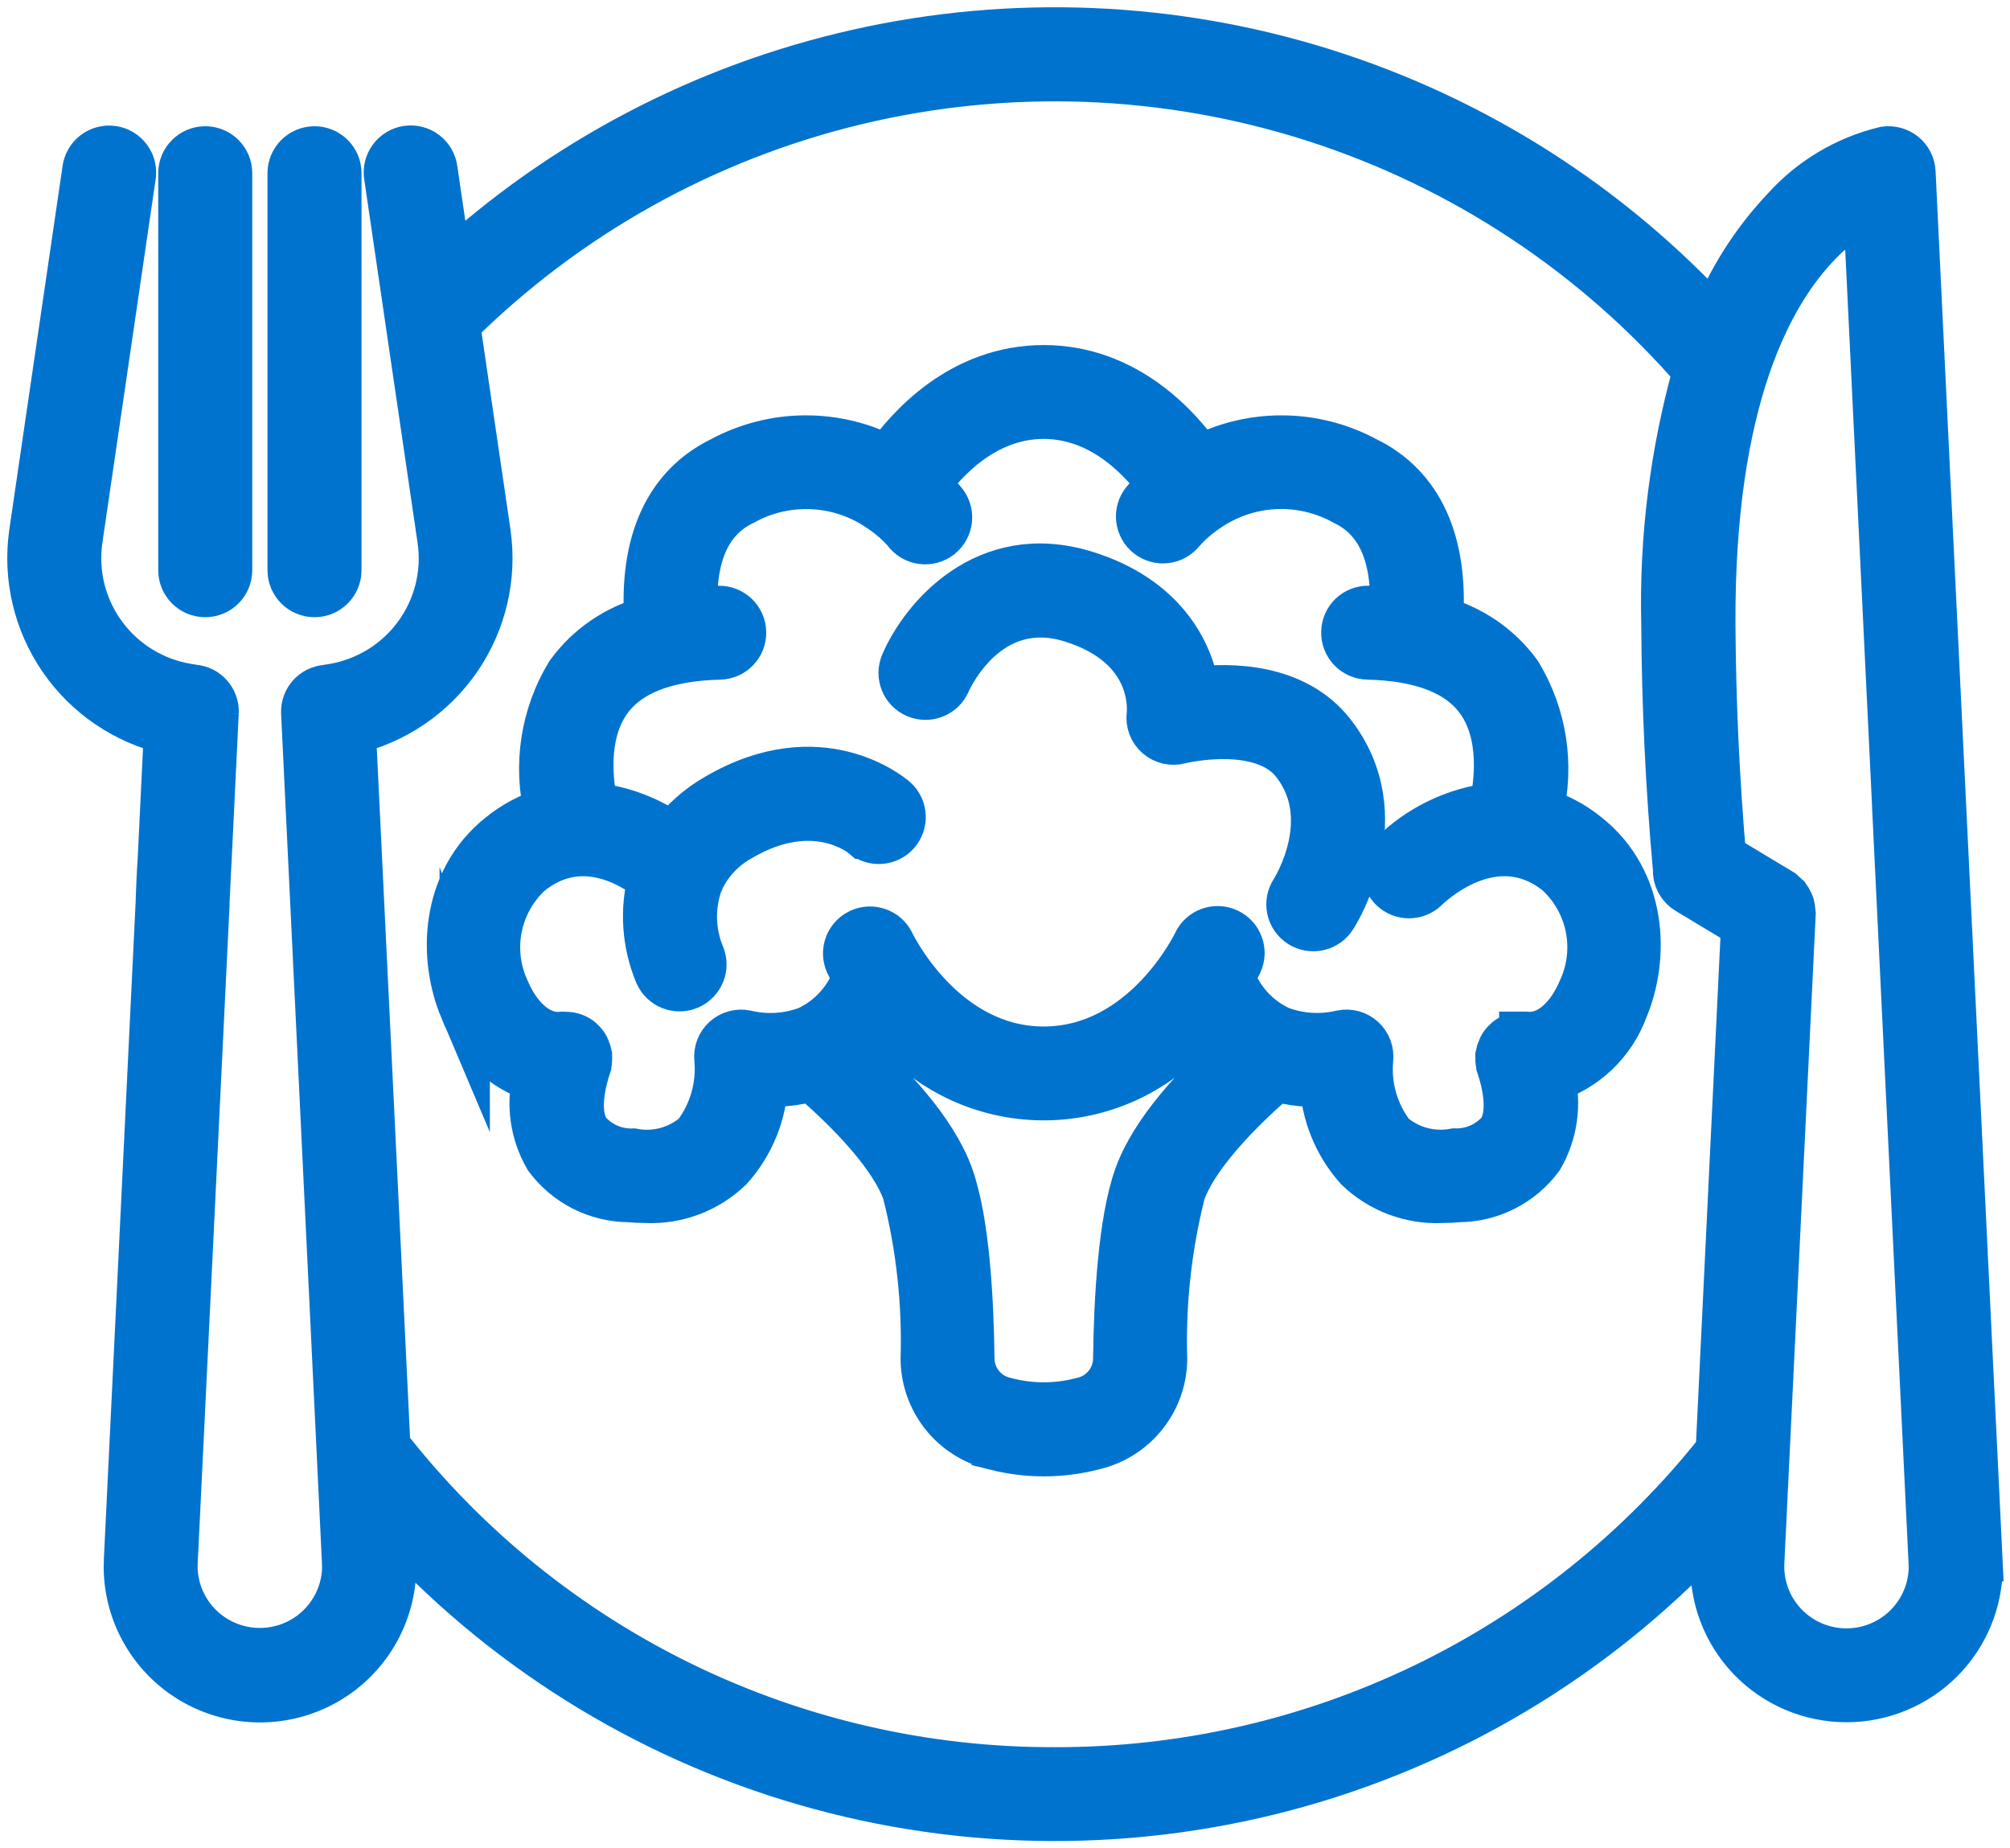
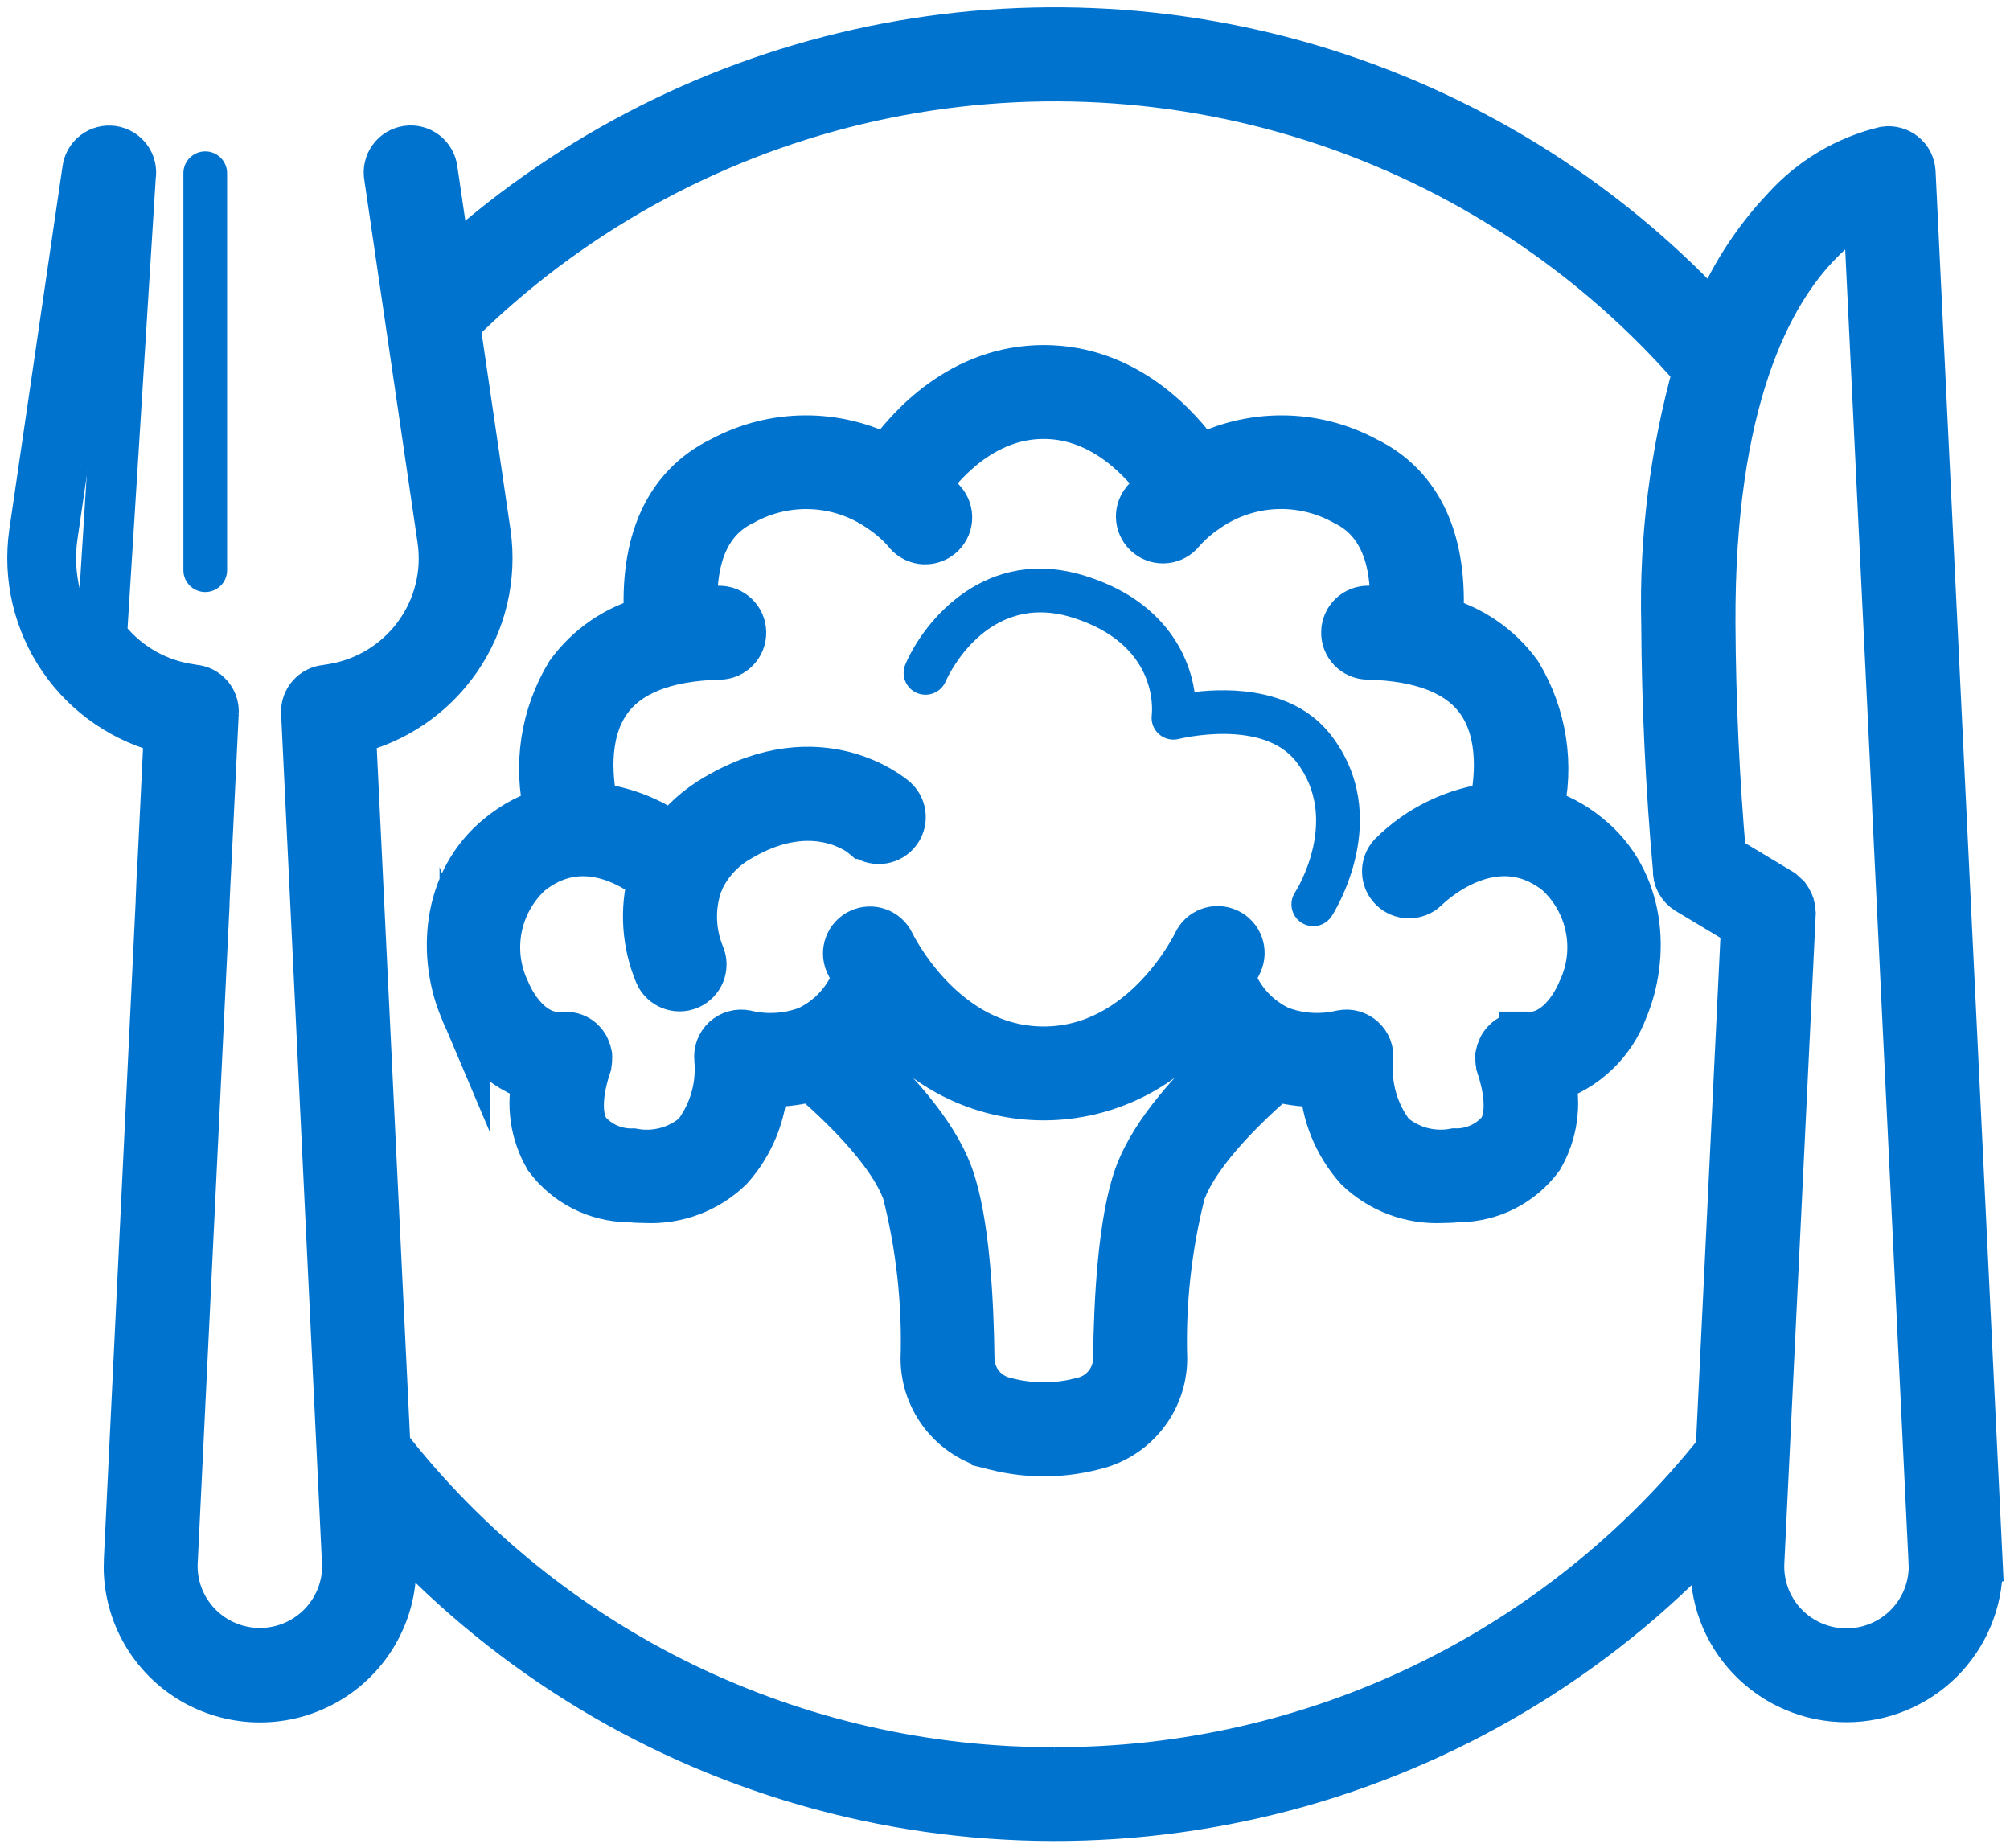
<svg xmlns="http://www.w3.org/2000/svg" version="1.1" width="62px" height="57px" viewBox="0 0 62.0 57.0">
  <defs>
    <clipPath id="i0">
      <path d="M1366,0 L1366,2588 L0,2588 L0,0 L1366,0 Z" />
    </clipPath>
    <clipPath id="i1">
      <path d="M11.056,47.114 L10.386,47.228 L11.06,47.184 C11.065,47.225 11.065,47.266 11.065,47.31 C11.065,48.75 10.294,50.082 9.043,50.802 C7.791,51.522 6.249,51.522 4.997,50.802 C3.746,50.082 2.974,48.75 2.974,47.31 L2.977,47.245 L2.979,47.182 L2.979,47.115 L3.962,26.783 L3.962,26.737 C3.977,26.351 3.991,25.959 4.019,25.573 L4.216,21.498 C2.888,21.192 1.725,20.401 0.954,19.281 C0.184,18.161 -0.137,16.794 0.054,15.45 L1.696,4.244 C1.717,4.063 1.811,3.898 1.955,3.787 C2.1,3.676 2.283,3.629 2.464,3.655 C2.644,3.681 2.807,3.779 2.913,3.927 C3.02,4.074 3.062,4.259 3.03,4.438 L1.388,15.641 C1.238,16.697 1.508,17.77 2.141,18.629 C2.774,19.489 3.72,20.067 4.776,20.24 L4.945,20.267 L4.969,20.272 C5.332,20.302 5.604,20.609 5.589,20.969 L5.371,25.479 L5.371,25.505 C5.367,25.576 5.361,25.618 5.361,25.652 L5.305,26.811 L5.305,26.892 L4.323,47.178 C4.323,47.191 4.319,47.232 4.319,47.274 C4.312,48.235 4.819,49.125 5.651,49.611 C6.482,50.097 7.51,50.104 8.347,49.63 C9.185,49.155 9.705,48.272 9.712,47.311 C9.705,47.231 9.705,47.19 9.705,47.147 L8.446,20.975 C8.431,20.616 8.702,20.309 9.061,20.278 C9.072,20.277 9.078,20.273 9.084,20.273 L9.257,20.247 C10.315,20.075 11.264,19.496 11.898,18.635 C12.533,17.774 12.803,16.698 12.65,15.64 L11.005,4.435 C10.973,4.256 11.015,4.071 11.122,3.924 C11.228,3.776 11.391,3.678 11.571,3.651 C11.752,3.625 11.935,3.673 12.08,3.784 C12.224,3.895 12.318,4.06 12.339,4.241 L12.793,7.332 C16.359,4.034 20.737,1.736 25.483,0.671 C30.229,-0.394 35.173,-0.188 39.814,1.268 C44.454,2.725 48.624,5.379 51.902,8.962 C52.405,7.674 53.152,6.495 54.104,5.49 C54.913,4.593 55.975,3.96 57.151,3.676 C57.339,3.648 57.532,3.7 57.68,3.819 C57.829,3.94 57.919,4.117 57.929,4.308 L59.994,47.115 L59.324,47.23 L59.995,47.184 C60,47.225 60,47.267 60,47.311 C59.998,48.379 59.571,49.403 58.813,50.158 C58.055,50.912 57.026,51.336 55.955,51.336 C54.85,51.336 53.792,50.884 53.03,50.086 C52.267,49.288 51.867,48.214 51.921,47.113 L51.977,45.952 C48.511,49.774 44.037,52.547 39.066,53.955 C34.093,55.362 28.825,55.348 23.862,53.913 C18.898,52.478 14.439,49.681 10.994,45.84 L11.056,47.114 Z M13.979,15.448 C14.171,16.793 13.85,18.16 13.079,19.28 C12.308,20.399 11.145,21.191 9.817,21.497 L10.885,43.627 C13.33,46.76 16.462,49.293 20.041,51.032 C23.621,52.77 27.553,53.669 31.535,53.657 C35.487,53.666 39.391,52.78 42.95,51.065 C46.509,49.349 49.631,46.851 52.079,43.757 L52.865,27.496 L51.087,26.427 C50.871,26.298 50.746,26.06 50.762,25.81 C50.537,23.318 50.416,20.779 50.402,18.261 C50.336,15.611 50.667,12.968 51.385,10.416 C48.24,6.78 44.152,4.078 39.568,2.606 C34.984,1.135 30.083,0.952 25.4,2.075 C20.719,3.199 16.438,5.588 13.029,8.978 Z M56.625,5.279 C56.045,5.574 55.519,5.964 55.07,6.434 C53.539,7.994 51.721,11.31 51.756,18.255 C51.769,20.657 51.881,23.078 52.089,25.459 L53.91,26.554 C53.966,26.606 54.022,26.657 54.079,26.709 C54.105,26.745 54.127,26.783 54.146,26.824 C54.166,26.859 54.183,26.896 54.197,26.934 C54.209,26.98 54.217,27.028 54.219,27.076 C54.225,27.105 54.229,27.133 54.232,27.163 L53.264,47.179 C53.228,47.913 53.495,48.629 54.004,49.16 C54.512,49.692 55.217,49.993 55.953,49.993 C56.667,49.993 57.353,49.711 57.859,49.209 C58.365,48.706 58.65,48.024 58.652,47.312 C58.645,47.234 58.645,47.192 58.645,47.148 L57.522,23.887 L57.522,23.855 Z" />
    </clipPath>
    <clipPath id="i2">
-       <path d="M0.674,0 C1.047,0 1.348,0.301 1.348,0.672 L1.348,12.917 C1.348,13.288 1.047,13.589 0.674,13.589 C0.302,13.589 0,13.288 0,12.917 L0,0.672 C0,0.301 0.302,0 0.674,0 Z" />
-     </clipPath>
+       </clipPath>
    <clipPath id="i3">
      <path d="M0.674,0 C1.046,0 1.348,0.301 1.348,0.672 L1.348,12.917 C1.348,13.288 1.046,13.589 0.674,13.589 C0.302,13.589 0,13.288 0,12.917 L0,0.672 C0,0.301 0.302,0 0.674,0 Z" />
    </clipPath>
    <clipPath id="i4">
      <path d="M18.253,0 C20.767,0 22.375,1.812 23.059,2.792 C24.657,1.952 26.57,1.961 28.159,2.816 C29.814,3.618 30.579,5.318 30.415,7.734 C31.397,7.991 32.258,8.579 32.853,9.399 C33.62,10.667 33.853,12.187 33.499,13.626 C34.044,13.782 34.551,14.047 34.989,14.406 C36.717,15.787 36.784,18.11 36.119,19.682 C35.743,20.705 34.91,21.495 33.866,21.819 C34.07,22.642 33.946,23.512 33.52,24.247 C32.943,25.027 32.031,25.491 31.058,25.499 C30.877,25.515 30.707,25.524 30.54,25.524 C29.593,25.569 28.67,25.223 27.988,24.567 C27.337,23.84 26.96,22.909 26.923,21.934 C26.414,21.966 25.903,21.912 25.412,21.773 L25.26,21.905 C24.408,22.65 22.921,24.079 22.469,25.336 C22.041,27.026 21.851,28.767 21.904,30.51 C21.896,31.115 21.688,31.7 21.31,32.174 C20.934,32.648 20.41,32.984 19.822,33.131 L19.713,33.158 C18.759,33.396 17.759,33.396 16.804,33.158 L16.696,33.131 C16.107,32.984 15.583,32.648 15.207,32.174 C14.831,31.699 14.622,31.114 14.614,30.51 C14.667,28.765 14.477,27.023 14.048,25.331 L13.952,25.093 C13.378,23.818 11.873,22.424 11.106,21.769 C10.615,21.909 10.104,21.964 9.594,21.929 C9.557,22.903 9.181,23.834 8.529,24.561 C7.849,25.219 6.926,25.568 5.978,25.524 C5.81,25.524 5.637,25.515 5.46,25.499 C4.485,25.493 3.571,25.028 2.992,24.247 C2.566,23.513 2.441,22.642 2.646,21.819 C1.601,21.496 0.769,20.705 0.393,19.682 C-0.275,18.11 -0.208,15.787 1.517,14.406 C1.956,14.047 2.463,13.782 3.008,13.625 C2.654,12.186 2.886,10.667 3.653,9.399 C4.248,8.579 5.109,7.991 6.091,7.734 L6.076,7.459 C5.987,5.189 6.757,3.588 8.349,2.816 C9.938,1.96 11.85,1.952 13.447,2.792 C14.132,1.815 15.74,0 18.253,0 Z M23.102,19.954 C21.952,21.468 20.158,22.358 18.254,22.358 C16.349,22.358 14.554,21.468 13.405,19.954 C13.142,20.398 12.799,20.791 12.394,21.111 C13.471,22.077 14.814,23.483 15.314,24.875 C15.809,26.257 15.938,28.69 15.959,30.491 C15.969,31.124 16.404,31.671 17.02,31.823 L17.128,31.85 C17.868,32.034 18.643,32.034 19.383,31.85 L19.491,31.823 C20.107,31.671 20.543,31.124 20.552,30.491 C20.574,28.69 20.703,26.254 21.196,24.876 C21.697,23.484 23.04,22.078 24.113,21.112 C23.707,20.791 23.365,20.399 23.102,19.954 Z M18.252,1.343 C16.369,1.343 15.1,2.788 14.56,3.554 C14.754,3.718 14.934,3.898 15.1,4.091 C15.223,4.229 15.285,4.412 15.269,4.597 C15.253,4.782 15.161,4.951 15.016,5.066 C14.869,5.182 14.683,5.231 14.498,5.204 C14.314,5.177 14.15,5.075 14.044,4.923 C13.821,4.671 13.567,4.448 13.287,4.259 C12.66,3.813 11.919,3.554 11.149,3.512 C10.38,3.47 9.614,3.646 8.942,4.021 C7.839,4.555 7.331,5.719 7.419,7.475 C7.676,7.448 7.946,7.429 8.228,7.423 C8.601,7.414 8.91,7.708 8.918,8.079 C8.926,8.451 8.632,8.758 8.259,8.767 C6.561,8.806 5.384,9.274 4.762,10.159 C3.994,11.251 4.194,12.762 4.358,13.495 C5.244,13.588 6.09,13.912 6.81,14.436 C7.18,13.938 7.65,13.521 8.189,13.213 C11.359,11.353 13.532,13.208 13.623,13.288 C13.892,13.536 13.913,13.952 13.671,14.226 C13.429,14.499 13.012,14.53 12.732,14.296 L12.722,14.288 C12.579,14.173 11.103,13.063 8.873,14.37 C8.337,14.663 7.905,15.115 7.638,15.664 C7.624,15.711 7.604,15.756 7.58,15.798 C7.32,16.532 7.342,17.336 7.638,18.056 C7.787,18.396 7.631,18.792 7.29,18.941 C6.948,19.089 6.551,18.934 6.402,18.593 C6.015,17.668 5.946,16.641 6.205,15.673 C5.545,15.153 3.943,14.187 2.362,15.454 C1.86,15.913 1.519,16.521 1.387,17.188 C1.257,17.855 1.343,18.546 1.635,19.16 C1.95,19.903 2.584,20.652 3.417,20.557 C3.421,20.557 3.426,20.557 3.431,20.557 C3.457,20.557 3.483,20.559 3.509,20.562 C3.666,20.56 3.818,20.615 3.938,20.717 C3.943,20.722 3.946,20.728 3.951,20.732 C4.009,20.785 4.058,20.848 4.094,20.917 C4.102,20.933 4.104,20.95 4.11,20.966 C4.138,21.021 4.157,21.079 4.168,21.14 C4.168,21.149 4.166,21.148 4.168,21.165 C4.17,21.182 4.165,21.197 4.165,21.214 C4.168,21.287 4.159,21.359 4.138,21.429 C3.965,21.955 3.734,22.918 4.123,23.51 C4.484,23.936 5.02,24.175 5.579,24.16 C6.29,24.291 7.022,24.092 7.566,23.617 C8.085,22.937 8.329,22.087 8.25,21.236 C8.228,21.024 8.308,20.814 8.465,20.67 C8.623,20.526 8.84,20.466 9.05,20.507 C9.693,20.661 10.367,20.62 10.987,20.389 C11.704,20.058 12.257,19.451 12.518,18.707 C12.372,18.456 12.292,18.287 12.277,18.255 C12.13,17.919 12.279,17.528 12.613,17.375 C12.946,17.222 13.341,17.363 13.501,17.692 C13.528,17.749 15.102,21.015 18.253,21.015 C21.416,21.015 22.989,17.725 23.005,17.692 C23.16,17.354 23.561,17.207 23.9,17.363 C24.238,17.518 24.386,17.918 24.229,18.255 C24.215,18.287 24.134,18.456 23.988,18.707 C24.248,19.451 24.801,20.057 25.519,20.387 C26.14,20.619 26.815,20.66 27.46,20.506 C27.67,20.465 27.887,20.526 28.044,20.67 C28.202,20.814 28.282,21.024 28.26,21.236 C28.178,22.089 28.424,22.941 28.947,23.621 C29.491,24.092 30.222,24.29 30.93,24.158 C31.49,24.173 32.025,23.934 32.387,23.509 C32.776,22.917 32.544,21.955 32.371,21.434 C32.349,21.356 32.34,21.281 32.344,21.206 C32.344,21.192 32.341,21.174 32.341,21.165 L32.341,21.138 C32.352,21.077 32.372,21.017 32.4,20.96 C32.406,20.946 32.408,20.93 32.415,20.917 C32.451,20.848 32.499,20.785 32.557,20.733 C32.563,20.728 32.566,20.72 32.572,20.716 C32.694,20.612 32.849,20.556 33.009,20.56 C33.031,20.557 33.054,20.556 33.076,20.556 L33.092,20.555 C33.93,20.652 34.558,19.902 34.874,19.158 C35.165,18.544 35.252,17.853 35.121,17.186 C34.99,16.519 34.649,15.911 34.147,15.452 C32.128,13.835 30.07,15.858 29.983,15.945 C29.719,16.192 29.307,16.187 29.049,15.935 C28.791,15.682 28.779,15.271 29.021,15.004 C29.862,14.162 30.964,13.63 32.148,13.494 C32.31,12.761 32.51,11.25 31.743,10.158 C31.12,9.273 29.944,8.805 28.246,8.766 C28.068,8.762 27.897,8.687 27.774,8.559 C27.651,8.43 27.583,8.257 27.588,8.079 C27.59,7.9 27.664,7.73 27.793,7.606 C27.923,7.483 28.097,7.416 28.276,7.422 L28.553,7.433 C28.734,7.442 28.912,7.456 29.086,7.475 C29.175,5.718 28.666,4.556 27.564,4.021 C26.892,3.646 26.127,3.469 25.358,3.51 C24.589,3.552 23.848,3.811 23.221,4.256 C22.939,4.447 22.683,4.673 22.459,4.928 C22.227,5.219 21.803,5.267 21.512,5.036 C21.371,4.925 21.282,4.763 21.261,4.585 C21.241,4.409 21.292,4.23 21.404,4.091 C21.569,3.898 21.749,3.718 21.943,3.554 C21.402,2.788 20.134,1.343 18.252,1.343 Z" />
    </clipPath>
    <clipPath id="i5">
      <path d="M0.054,2.952 C0.636,1.594 2.54,-0.726 5.593,0.221 C7.963,0.956 8.795,2.587 8.974,3.804 C10.085,3.671 12.053,3.682 13.177,5.128 C15.136,7.655 13.29,10.583 13.211,10.706 C13.115,10.859 12.963,10.968 12.787,11.008 C12.61,11.048 12.426,11.016 12.273,10.919 C12.121,10.821 12.014,10.667 11.977,10.491 C11.94,10.314 11.976,10.131 12.076,9.981 C12.133,9.891 13.482,7.721 12.11,5.954 C11.073,4.616 8.521,5.244 8.495,5.251 C8.279,5.308 8.047,5.254 7.879,5.107 C7.71,4.96 7.626,4.738 7.654,4.516 C7.678,4.299 7.818,2.319 5.193,1.504 C2.545,0.686 1.344,3.366 1.295,3.481 C1.148,3.822 0.751,3.98 0.409,3.834 C0.067,3.688 -0.092,3.293 0.054,2.952 Z" />
    </clipPath>
  </defs>
  <g transform="translate(-140.0 -944.0)">
    <g clip-path="url(#i0)">
      <g transform="translate(141.0 945.0)">
        <g clip-path="url(#i1)">
          <polygon points="0,0 60,0 60,55 0,55 0,0" stroke="none" fill="#0073CF" />
        </g>
-         <path d="M59.324,47.23 L59.994,47.115 L57.929,4.308 L57.929,4.308 C57.919,4.117 57.829,3.94 57.68,3.819 C57.532,3.7 57.339,3.648 57.151,3.676 C55.975,3.96 54.913,4.593 54.104,5.49 C53.152,6.495 52.405,7.674 51.902,8.962 C48.624,5.379 44.454,2.725 39.814,1.268 C35.173,-0.188 30.229,-0.394 25.483,0.671 C20.737,1.736 16.359,4.034 12.793,7.332 L12.339,4.24 L12.339,4.241 C12.318,4.06 12.224,3.895 12.08,3.784 C11.935,3.673 11.752,3.625 11.571,3.651 C11.391,3.678 11.228,3.776 11.122,3.924 C11.015,4.071 10.973,4.256 11.005,4.435 L12.65,15.64 C12.803,16.698 12.533,17.774 11.898,18.635 C11.264,19.496 10.315,20.075 9.257,20.247 L9.089,20.273 L9.084,20.273 C9.078,20.273 9.072,20.277 9.066,20.278 L9.061,20.278 C8.702,20.309 8.431,20.616 8.446,20.975 L9.705,47.147 C9.705,47.19 9.705,47.231 9.712,47.311 L9.712,47.311 C9.705,48.272 9.185,49.155 8.347,49.63 C7.51,50.104 6.482,50.097 5.651,49.611 C4.819,49.125 4.312,48.235 4.319,47.274 C4.319,47.232 4.323,47.191 4.323,47.178 L5.305,26.892 L5.305,26.878 L5.305,26.811 L5.361,25.652 C5.361,25.618 5.367,25.576 5.371,25.505 L5.371,25.479 L5.589,20.968 L5.589,20.969 C5.604,20.609 5.332,20.302 4.973,20.272 L4.969,20.272 C4.962,20.272 4.957,20.268 4.951,20.267 L4.945,20.267 L4.776,20.24 C3.72,20.067 2.774,19.489 2.141,18.629 C1.508,17.77 1.238,16.697 1.388,15.641 L3.03,4.438 C3.062,4.259 3.02,4.074 2.913,3.927 C2.807,3.779 2.644,3.681 2.464,3.655 C2.283,3.629 2.1,3.676 1.955,3.787 C1.811,3.898 1.717,4.063 1.696,4.244 L0.054,15.45 C-0.137,16.794 0.184,18.161 0.954,19.281 C1.725,20.401 2.888,21.192 4.216,21.498 L4.019,25.573 C3.991,25.959 3.977,26.351 3.962,26.737 L3.962,26.783 L2.979,47.115 L2.979,47.182 C2.979,47.224 2.974,47.265 2.974,47.31 L2.974,47.31 C2.974,48.75 3.746,50.082 4.997,50.802 C6.249,51.522 7.791,51.522 9.043,50.802 C10.294,50.082 11.065,48.75 11.065,47.31 C11.065,47.266 11.065,47.225 11.06,47.184 L10.386,47.228 L11.056,47.114 L10.995,45.84 L10.994,45.84 C14.439,49.681 18.898,52.478 23.862,53.913 C28.825,55.348 34.093,55.362 39.066,53.955 C44.037,52.547 48.511,49.774 51.977,45.952 L51.921,47.113 C51.867,48.214 52.267,49.288 53.03,50.086 C53.792,50.884 54.85,51.336 55.955,51.336 C57.026,51.336 58.055,50.912 58.813,50.158 C59.571,49.403 59.998,48.379 60,47.311 C60,47.267 60,47.225 59.995,47.184 L59.324,47.23 Z M31.535,53.657 C27.553,53.669 23.621,52.77 20.041,51.032 C16.462,49.293 13.33,46.76 10.885,43.627 L9.817,21.497 C11.145,21.191 12.308,20.399 13.079,19.28 C13.85,18.16 14.171,16.793 13.979,15.448 L13.029,8.978 L13.029,8.978 C16.438,5.588 20.719,3.199 25.4,2.075 C30.083,0.952 34.984,1.135 39.568,2.606 C44.152,4.078 48.24,6.78 51.385,10.416 C50.667,12.968 50.336,15.611 50.402,18.261 C50.416,20.779 50.537,23.318 50.762,25.81 C50.746,26.06 50.871,26.298 51.087,26.427 L52.865,27.496 L52.079,43.757 C49.631,46.851 46.509,49.349 42.95,51.065 C39.391,52.78 35.487,53.666 31.534,53.657 L31.535,53.657 Z M55.953,49.993 C55.217,49.993 54.512,49.692 54.004,49.16 C53.495,48.629 53.228,47.913 53.264,47.179 L54.232,27.163 C54.229,27.133 54.225,27.105 54.219,27.076 C54.217,27.028 54.209,26.98 54.197,26.934 C54.183,26.896 54.166,26.859 54.146,26.824 C54.127,26.783 54.105,26.745 54.079,26.709 C54.022,26.657 53.966,26.606 53.91,26.554 L52.089,25.459 C51.881,23.078 51.769,20.657 51.756,18.255 C51.721,11.31 53.539,7.994 55.07,6.434 L55.07,6.434 C55.519,5.964 56.045,5.574 56.625,5.279 L57.522,23.855 L57.522,23.862 L57.522,23.887 L58.645,47.148 C58.645,47.192 58.645,47.234 58.652,47.312 L58.652,47.312 C58.65,48.024 58.365,48.706 57.859,49.209 C57.353,49.711 56.667,49.993 55.953,49.993 L55.953,49.993 Z" stroke="#0073CF" stroke-width="1.552" fill="none" stroke-miterlimit="10" />
+         <path d="M59.324,47.23 L59.994,47.115 L57.929,4.308 L57.929,4.308 C57.919,4.117 57.829,3.94 57.68,3.819 C57.532,3.7 57.339,3.648 57.151,3.676 C55.975,3.96 54.913,4.593 54.104,5.49 C53.152,6.495 52.405,7.674 51.902,8.962 C48.624,5.379 44.454,2.725 39.814,1.268 C35.173,-0.188 30.229,-0.394 25.483,0.671 C20.737,1.736 16.359,4.034 12.793,7.332 L12.339,4.24 L12.339,4.241 C12.318,4.06 12.224,3.895 12.08,3.784 C11.935,3.673 11.752,3.625 11.571,3.651 C11.391,3.678 11.228,3.776 11.122,3.924 C11.015,4.071 10.973,4.256 11.005,4.435 L12.65,15.64 C12.803,16.698 12.533,17.774 11.898,18.635 C11.264,19.496 10.315,20.075 9.257,20.247 L9.089,20.273 L9.084,20.273 C9.078,20.273 9.072,20.277 9.066,20.278 L9.061,20.278 C8.702,20.309 8.431,20.616 8.446,20.975 L9.705,47.147 C9.705,47.19 9.705,47.231 9.712,47.311 L9.712,47.311 C9.705,48.272 9.185,49.155 8.347,49.63 C7.51,50.104 6.482,50.097 5.651,49.611 C4.819,49.125 4.312,48.235 4.319,47.274 C4.319,47.232 4.323,47.191 4.323,47.178 L5.305,26.892 L5.305,26.878 L5.305,26.811 L5.361,25.652 C5.361,25.618 5.367,25.576 5.371,25.505 L5.371,25.479 L5.589,20.968 L5.589,20.969 C5.604,20.609 5.332,20.302 4.973,20.272 L4.969,20.272 C4.962,20.272 4.957,20.268 4.951,20.267 L4.945,20.267 L4.776,20.24 C3.72,20.067 2.774,19.489 2.141,18.629 L3.03,4.438 C3.062,4.259 3.02,4.074 2.913,3.927 C2.807,3.779 2.644,3.681 2.464,3.655 C2.283,3.629 2.1,3.676 1.955,3.787 C1.811,3.898 1.717,4.063 1.696,4.244 L0.054,15.45 C-0.137,16.794 0.184,18.161 0.954,19.281 C1.725,20.401 2.888,21.192 4.216,21.498 L4.019,25.573 C3.991,25.959 3.977,26.351 3.962,26.737 L3.962,26.783 L2.979,47.115 L2.979,47.182 C2.979,47.224 2.974,47.265 2.974,47.31 L2.974,47.31 C2.974,48.75 3.746,50.082 4.997,50.802 C6.249,51.522 7.791,51.522 9.043,50.802 C10.294,50.082 11.065,48.75 11.065,47.31 C11.065,47.266 11.065,47.225 11.06,47.184 L10.386,47.228 L11.056,47.114 L10.995,45.84 L10.994,45.84 C14.439,49.681 18.898,52.478 23.862,53.913 C28.825,55.348 34.093,55.362 39.066,53.955 C44.037,52.547 48.511,49.774 51.977,45.952 L51.921,47.113 C51.867,48.214 52.267,49.288 53.03,50.086 C53.792,50.884 54.85,51.336 55.955,51.336 C57.026,51.336 58.055,50.912 58.813,50.158 C59.571,49.403 59.998,48.379 60,47.311 C60,47.267 60,47.225 59.995,47.184 L59.324,47.23 Z M31.535,53.657 C27.553,53.669 23.621,52.77 20.041,51.032 C16.462,49.293 13.33,46.76 10.885,43.627 L9.817,21.497 C11.145,21.191 12.308,20.399 13.079,19.28 C13.85,18.16 14.171,16.793 13.979,15.448 L13.029,8.978 L13.029,8.978 C16.438,5.588 20.719,3.199 25.4,2.075 C30.083,0.952 34.984,1.135 39.568,2.606 C44.152,4.078 48.24,6.78 51.385,10.416 C50.667,12.968 50.336,15.611 50.402,18.261 C50.416,20.779 50.537,23.318 50.762,25.81 C50.746,26.06 50.871,26.298 51.087,26.427 L52.865,27.496 L52.079,43.757 C49.631,46.851 46.509,49.349 42.95,51.065 C39.391,52.78 35.487,53.666 31.534,53.657 L31.535,53.657 Z M55.953,49.993 C55.217,49.993 54.512,49.692 54.004,49.16 C53.495,48.629 53.228,47.913 53.264,47.179 L54.232,27.163 C54.229,27.133 54.225,27.105 54.219,27.076 C54.217,27.028 54.209,26.98 54.197,26.934 C54.183,26.896 54.166,26.859 54.146,26.824 C54.127,26.783 54.105,26.745 54.079,26.709 C54.022,26.657 53.966,26.606 53.91,26.554 L52.089,25.459 C51.881,23.078 51.769,20.657 51.756,18.255 C51.721,11.31 53.539,7.994 55.07,6.434 L55.07,6.434 C55.519,5.964 56.045,5.574 56.625,5.279 L57.522,23.855 L57.522,23.862 L57.522,23.887 L58.645,47.148 C58.645,47.192 58.645,47.234 58.652,47.312 L58.652,47.312 C58.65,48.024 58.365,48.706 57.859,49.209 C57.353,49.711 56.667,49.993 55.953,49.993 L55.953,49.993 Z" stroke="#0073CF" stroke-width="1.552" fill="none" stroke-miterlimit="10" />
        <g transform="translate(8.027 3.669)">
          <g clip-path="url(#i2)">
            <polygon points="0,0 1.348,0 1.348,13.589 0,13.589 0,0" stroke="none" fill="#0073CF" />
          </g>
-           <path d="M1.348,12.917 L1.348,0.672 C1.348,0.301 1.047,0 0.674,0 C0.302,0 0,0.301 0,0.672 L0,12.917 C0,13.288 0.302,13.589 0.674,13.589 C1.047,13.589 1.348,13.288 1.348,12.917 Z" stroke="#0073CF" stroke-width="1.552" fill="none" stroke-miterlimit="10" />
        </g>
        <g transform="translate(4.657 3.669)">
          <g clip-path="url(#i3)">
            <polygon points="0,0 1.348,0 1.348,13.589 0,13.589 0,0" stroke="none" fill="#0073CF" />
          </g>
-           <path d="M0,0.672 L0,12.917 C0,13.288 0.302,13.589 0.674,13.589 C1.046,13.589 1.348,13.288 1.348,12.917 L1.348,0.672 C1.348,0.301 1.046,0 0.674,0 C0.302,0 0,0.301 0,0.672 Z" stroke="#0073CF" stroke-width="1.552" fill="none" stroke-miterlimit="10" />
        </g>
        <g transform="translate(12.941 10.417)">
          <g clip-path="url(#i4)">
            <polygon points="0,0 36.509,0 36.509,33.336 0,33.336 0,0" stroke="none" fill="#0073CF" />
          </g>
          <path d="M34.989,14.406 C34.551,14.047 34.044,13.782 33.499,13.626 C33.853,12.187 33.62,10.667 32.853,9.399 C32.258,8.579 31.397,7.991 30.415,7.734 C30.579,5.318 29.814,3.618 28.159,2.816 C26.57,1.961 24.657,1.952 23.059,2.792 C22.375,1.812 20.767,0 18.253,0 C15.74,0 14.132,1.815 13.447,2.792 C11.85,1.952 9.938,1.96 8.349,2.816 C6.694,3.618 5.927,5.319 6.091,7.735 L6.091,7.734 C5.109,7.991 4.248,8.579 3.653,9.399 C2.886,10.667 2.654,12.186 3.008,13.625 C2.463,13.782 1.956,14.047 1.517,14.406 C-0.208,15.787 -0.275,18.11 0.393,19.683 L0.393,19.682 C0.769,20.705 1.601,21.496 2.646,21.819 C2.441,22.642 2.566,23.513 2.992,24.247 C3.571,25.028 4.485,25.493 5.46,25.499 C5.637,25.515 5.81,25.524 5.978,25.524 L5.978,25.524 C6.926,25.568 7.849,25.219 8.529,24.561 C9.181,23.834 9.557,22.903 9.594,21.929 C10.104,21.964 10.615,21.909 11.106,21.769 C11.92,22.465 13.569,23.995 14.048,25.33 L14.048,25.331 C14.477,27.023 14.667,28.765 14.614,30.51 C14.622,31.114 14.831,31.699 15.207,32.174 C15.583,32.648 16.107,32.984 16.696,33.131 L16.804,33.157 L16.804,33.158 C17.759,33.396 18.759,33.396 19.713,33.158 L19.821,33.131 L19.822,33.131 C20.41,32.984 20.934,32.648 21.31,32.174 C21.688,31.7 21.896,31.115 21.904,30.51 C21.851,28.767 22.041,27.026 22.469,25.336 C22.949,24.001 24.598,22.471 25.412,21.774 L25.412,21.773 C25.903,21.912 26.414,21.966 26.923,21.934 C26.96,22.909 27.337,23.84 27.988,24.567 C28.67,25.223 29.593,25.569 30.54,25.524 C30.707,25.524 30.877,25.515 31.058,25.499 C32.031,25.491 32.943,25.027 33.52,24.247 C33.946,23.512 34.07,22.642 33.866,21.819 C34.91,21.495 35.743,20.705 36.119,19.682 C36.784,18.11 36.717,15.787 34.989,14.406 L34.989,14.406 Z M21.196,24.876 C20.703,26.254 20.574,28.69 20.552,30.491 C20.543,31.124 20.107,31.671 19.491,31.823 L19.384,31.85 L19.383,31.85 C18.643,32.034 17.868,32.034 17.128,31.85 L17.021,31.823 L17.02,31.823 C16.404,31.671 15.969,31.124 15.959,30.491 C15.938,28.69 15.809,26.257 15.314,24.875 C14.814,23.483 13.471,22.077 12.394,21.111 C12.799,20.791 13.142,20.398 13.405,19.954 C14.554,21.468 16.349,22.358 18.254,22.358 C20.158,22.358 21.952,21.468 23.102,19.954 C23.365,20.399 23.707,20.791 24.113,21.112 C23.04,22.078 21.697,23.484 21.196,24.876 L21.196,24.876 Z M34.874,19.158 C34.558,19.902 33.93,20.652 33.092,20.555 L33.076,20.555 L33.076,20.556 C33.054,20.556 33.031,20.557 33.009,20.56 C32.849,20.556 32.694,20.612 32.572,20.716 C32.566,20.72 32.563,20.728 32.557,20.733 C32.499,20.785 32.451,20.848 32.415,20.917 C32.408,20.93 32.406,20.946 32.4,20.96 C32.372,21.017 32.352,21.077 32.341,21.138 L32.341,21.165 C32.341,21.174 32.344,21.192 32.344,21.206 C32.34,21.281 32.349,21.356 32.371,21.428 L32.371,21.434 C32.544,21.955 32.776,22.917 32.387,23.509 L32.387,23.509 C32.025,23.934 31.49,24.173 30.93,24.158 C30.222,24.29 29.491,24.092 28.947,23.621 C28.424,22.941 28.178,22.089 28.26,21.236 C28.282,21.024 28.202,20.814 28.044,20.67 C27.887,20.526 27.67,20.465 27.46,20.506 C26.815,20.66 26.14,20.619 25.519,20.387 C24.801,20.057 24.248,19.451 23.988,18.707 C24.134,18.456 24.215,18.287 24.229,18.255 C24.386,17.918 24.238,17.518 23.9,17.363 C23.561,17.207 23.16,17.354 23.005,17.692 C22.989,17.725 21.416,21.015 18.253,21.015 C15.102,21.015 13.528,17.749 13.501,17.692 L13.501,17.692 C13.341,17.363 12.946,17.222 12.613,17.375 C12.279,17.528 12.13,17.919 12.277,18.255 C12.292,18.287 12.372,18.456 12.518,18.707 C12.257,19.451 11.704,20.058 10.987,20.389 C10.367,20.62 9.693,20.661 9.05,20.507 C8.84,20.466 8.623,20.526 8.465,20.67 C8.308,20.814 8.228,21.024 8.25,21.236 C8.329,22.087 8.085,22.937 7.566,23.617 C7.022,24.092 6.29,24.291 5.579,24.16 C5.02,24.175 4.484,23.936 4.123,23.51 C3.734,22.918 3.965,21.955 4.138,21.435 L4.138,21.429 C4.159,21.359 4.168,21.287 4.165,21.214 C4.165,21.197 4.17,21.182 4.168,21.165 C4.166,21.148 4.168,21.149 4.168,21.14 C4.157,21.079 4.138,21.021 4.11,20.966 C4.104,20.95 4.102,20.933 4.094,20.917 L4.094,20.917 C4.058,20.848 4.009,20.785 3.951,20.732 C3.946,20.728 3.943,20.722 3.938,20.717 C3.818,20.615 3.666,20.56 3.509,20.562 C3.483,20.559 3.457,20.557 3.431,20.557 C3.426,20.557 3.421,20.557 3.417,20.557 C2.584,20.652 1.95,19.903 1.635,19.16 L1.635,19.16 C1.343,18.546 1.257,17.855 1.387,17.188 C1.519,16.521 1.86,15.913 2.362,15.454 C3.943,14.187 5.545,15.153 6.205,15.673 L6.205,15.673 C5.946,16.641 6.015,17.668 6.402,18.593 C6.551,18.934 6.948,19.089 7.29,18.941 C7.631,18.792 7.787,18.396 7.638,18.056 C7.342,17.336 7.32,16.532 7.58,15.798 C7.604,15.756 7.624,15.711 7.638,15.664 C7.905,15.115 8.337,14.663 8.873,14.37 C11.175,13.02 12.674,14.247 12.731,14.296 L12.732,14.296 C13.012,14.53 13.429,14.499 13.671,14.226 C13.913,13.952 13.892,13.536 13.623,13.288 C13.532,13.208 11.359,11.353 8.189,13.213 C7.65,13.521 7.18,13.938 6.81,14.436 C6.09,13.912 5.244,13.588 4.358,13.495 C4.194,12.762 3.994,11.251 4.762,10.159 C5.384,9.274 6.561,8.806 8.259,8.767 C8.632,8.758 8.926,8.451 8.918,8.079 C8.91,7.708 8.601,7.414 8.228,7.423 C7.946,7.429 7.676,7.448 7.419,7.475 C7.331,5.719 7.839,4.555 8.942,4.021 L8.942,4.021 C9.614,3.646 10.38,3.47 11.149,3.512 C11.919,3.554 12.66,3.813 13.287,4.259 C13.567,4.448 13.821,4.671 14.044,4.923 C14.15,5.075 14.314,5.177 14.498,5.204 C14.683,5.231 14.869,5.182 15.016,5.066 C15.161,4.951 15.253,4.782 15.269,4.597 C15.285,4.412 15.223,4.229 15.1,4.091 C14.934,3.898 14.754,3.718 14.56,3.554 C15.1,2.788 16.369,1.343 18.252,1.343 C20.134,1.343 21.402,2.788 21.943,3.554 C21.749,3.718 21.569,3.898 21.404,4.091 C21.292,4.23 21.241,4.409 21.261,4.585 C21.282,4.763 21.371,4.925 21.512,5.036 C21.803,5.267 22.227,5.219 22.459,4.928 C22.683,4.673 22.939,4.447 23.221,4.256 C23.848,3.811 24.589,3.552 25.358,3.51 C26.127,3.469 26.892,3.646 27.564,4.021 C28.666,4.556 29.175,5.718 29.086,7.475 C28.826,7.447 28.555,7.429 28.277,7.422 L28.276,7.422 C28.097,7.416 27.923,7.483 27.793,7.606 C27.664,7.73 27.59,7.9 27.588,8.079 C27.583,8.257 27.651,8.43 27.774,8.559 C27.897,8.687 28.068,8.762 28.246,8.766 C29.944,8.805 31.12,9.273 31.743,10.158 C32.51,11.25 32.31,12.761 32.148,13.494 L32.148,13.494 C30.964,13.63 29.862,14.162 29.021,15.004 C28.779,15.271 28.791,15.682 29.049,15.935 C29.307,16.187 29.719,16.192 29.983,15.945 C30.07,15.858 32.128,13.835 34.147,15.452 C34.649,15.911 34.99,16.519 35.121,17.186 C35.252,17.853 35.165,18.544 34.874,19.158 L34.874,19.158 Z" stroke="#0073CF" stroke-width="1.552" fill="none" stroke-miterlimit="10" />
        </g>
        <g transform="translate(26.873 16.536)">
          <g clip-path="url(#i5)">
            <polygon points="-1.87350135e-16,-1.22124533e-15 14.075,-1.22124533e-15 14.075,11.025 -1.87350135e-16,11.025 -1.87350135e-16,-1.22124533e-15" stroke="none" fill="#0073CF" />
          </g>
-           <path d="M8.974,3.804 C8.795,2.587 7.963,0.956 5.593,0.221 C2.54,-0.726 0.636,1.594 0.054,2.952 C-0.092,3.293 0.067,3.688 0.409,3.834 C0.751,3.98 1.148,3.822 1.295,3.481 C1.344,3.366 2.545,0.686 5.193,1.504 C7.818,2.319 7.678,4.299 7.654,4.516 C7.626,4.738 7.71,4.96 7.879,5.107 C8.047,5.254 8.279,5.308 8.495,5.251 C8.521,5.244 11.073,4.616 12.11,5.954 C13.482,7.721 12.133,9.891 12.076,9.981 C11.976,10.131 11.94,10.314 11.977,10.491 C12.014,10.667 12.121,10.821 12.273,10.919 C12.426,11.016 12.61,11.048 12.787,11.008 C12.963,10.968 13.115,10.859 13.211,10.706 C13.29,10.583 15.136,7.655 13.177,5.128 C12.053,3.682 10.085,3.671 8.974,3.804 L8.974,3.804 Z" stroke="#0073CF" stroke-width="1.552" fill="none" stroke-miterlimit="10" />
        </g>
      </g>
    </g>
  </g>
</svg>